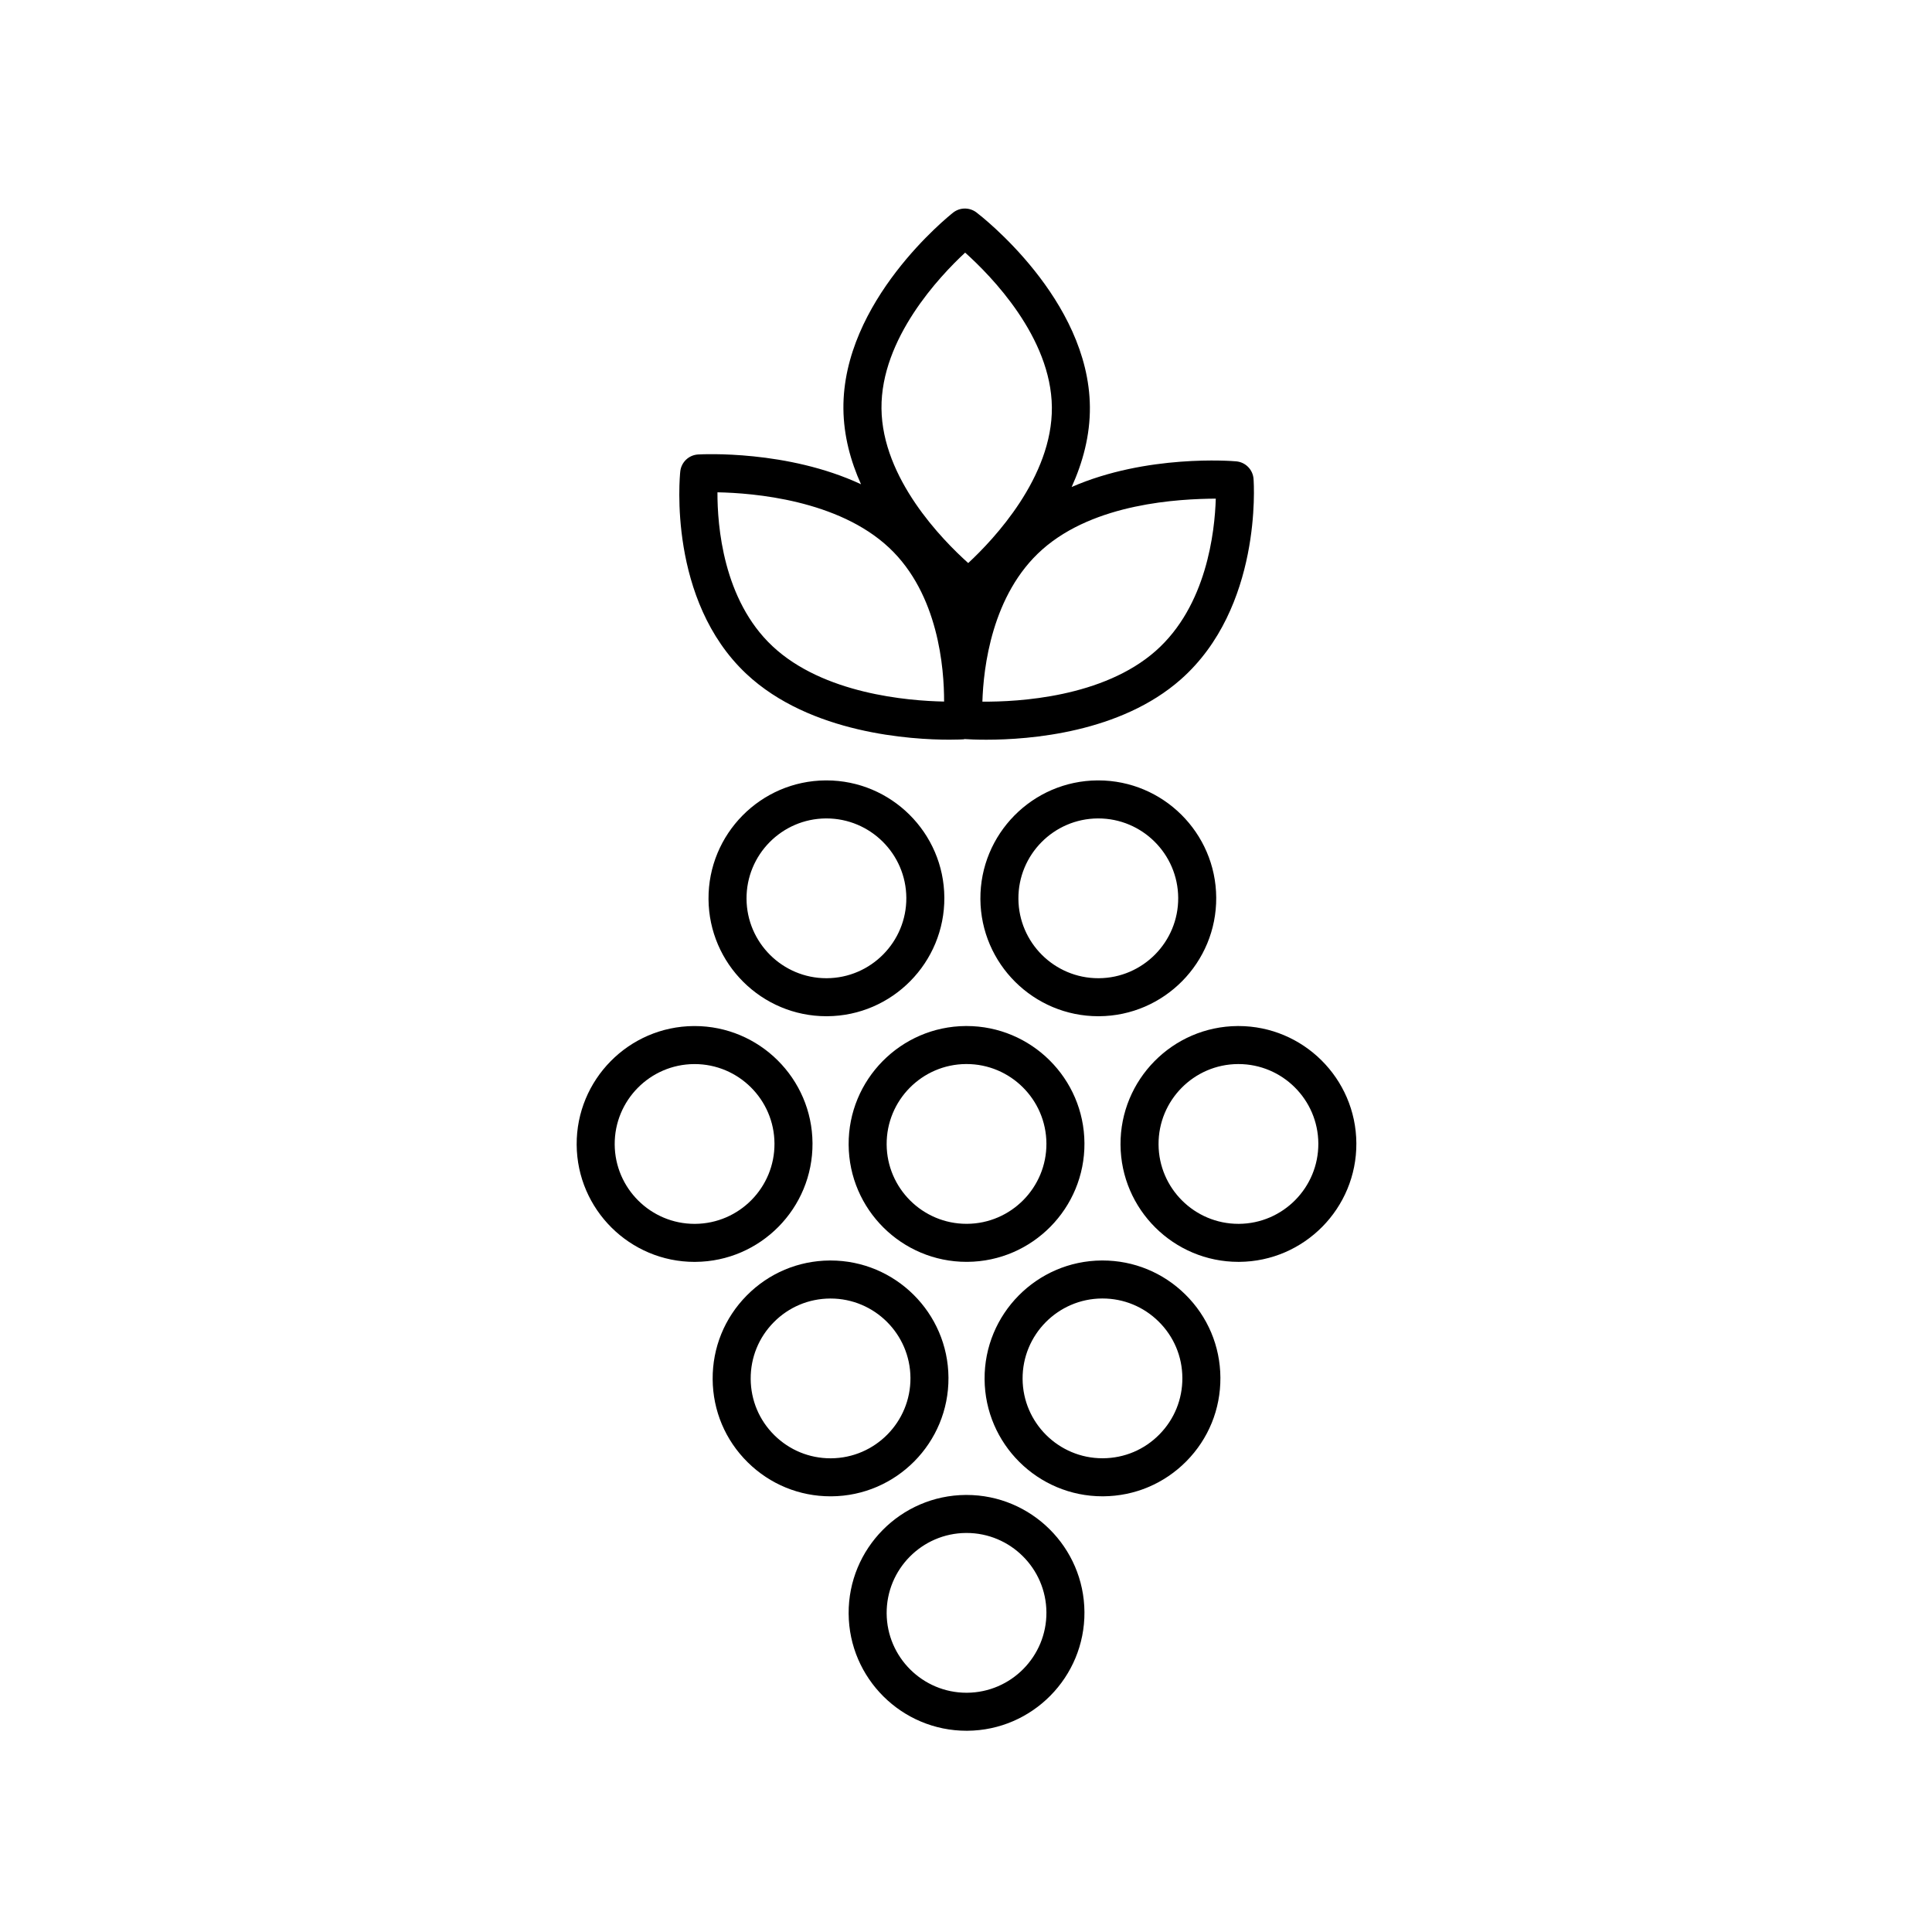
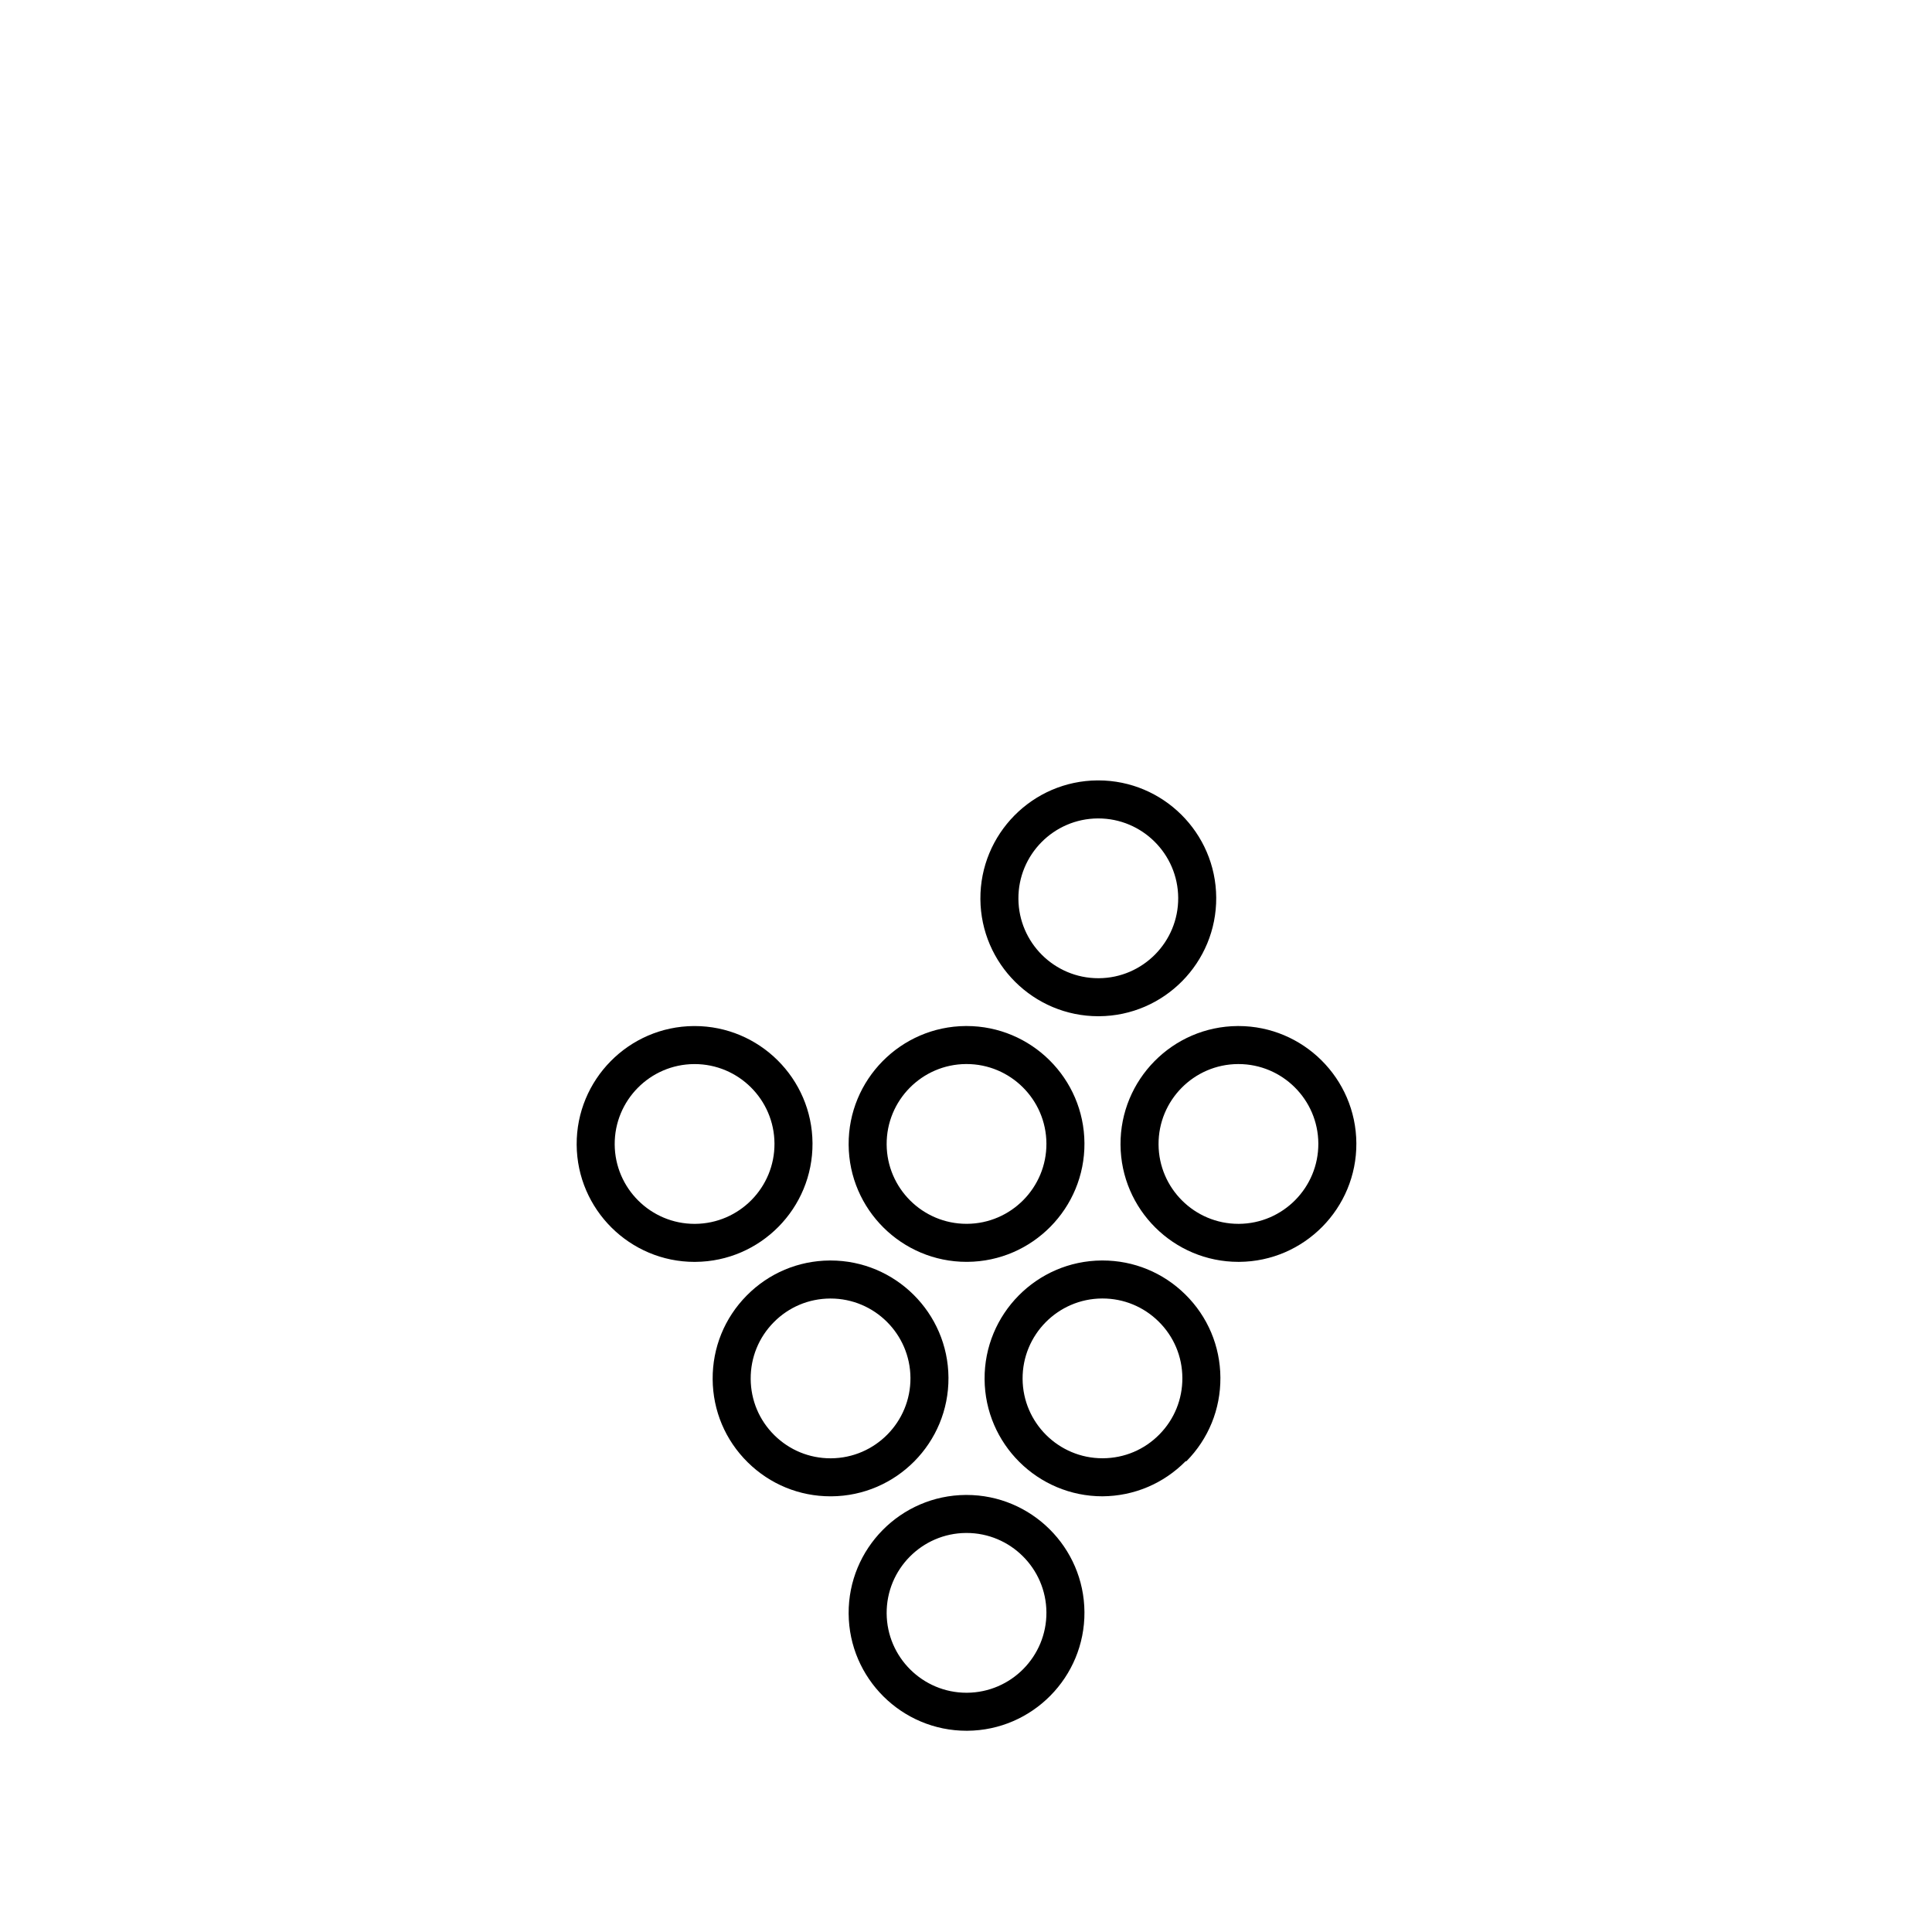
<svg xmlns="http://www.w3.org/2000/svg" fill="#000000" width="800px" height="800px" version="1.1" viewBox="144 144 512 512">
  <g>
-     <path d="m428 273.06c2.926-6.469 4.906-13.633 4.832-21.254-0.277-28.527-28.859-50.586-30.074-51.516-1.828-1.379-4.367-1.367-6.172 0.055-1.199 0.945-29.348 23.473-29.074 52.004 0.07 7.144 1.914 13.887 4.664 19.984-19.531-9.113-41.996-7.961-43.188-7.891-2.457 0.145-4.453 2.051-4.711 4.504-0.145 1.379-3.324 34.074 17.516 53.637 16.938 15.887 43.898 17.441 53.785 17.441 2.141 0 3.477-0.074 3.742-0.09 0.109-0.004 0.207-0.059 0.316-0.074 1.031 0.07 3.027 0.172 5.758 0.172 11.48 0 35.543-1.848 51.551-16 21.469-18.973 19.363-51.727 19.254-53.113-0.176-2.465-2.121-4.438-4.586-4.656-1.156-0.113-23.738-1.895-43.613 6.797zm-23.656 56.883c0.262-8.793 2.43-28.441 15.91-40.355 13.895-12.277 36.152-13.371 45.941-13.445-0.262 8.793-2.422 28.43-15.906 40.344-13.949 12.32-36.445 13.531-45.945 13.457zm-70.211-55.477c9.559 0.18 32.004 2.023 45.492 14.691 13.082 12.277 14.594 31.98 14.57 40.762-9.562-0.18-32.004-2.019-45.492-14.688-13.09-12.273-14.605-31.98-14.57-40.766zm88.625-22.559c0.18 18.539-15.406 35.035-22.168 41.309-6.883-6.168-22.809-22.41-22.988-40.961-0.18-18.539 15.41-35.035 22.172-41.309 6.883 6.168 22.801 22.41 22.984 40.961z" />
    <path d="m435.06 413.31h0.207c17.23-0.109 31.16-14.219 31.043-31.453-0.109-17.16-14.113-31.043-31.246-31.043h-0.207c-17.23 0.109-31.16 14.219-31.043 31.453 0.117 17.16 14.113 31.043 31.246 31.043zm-21.172-31.113c-0.074-11.672 9.359-21.234 21.039-21.305h0.137c11.613 0 21.098 9.406 21.172 21.039 0.074 11.672-9.359 21.234-21.039 21.305h-0.137c-11.609 0-21.094-9.406-21.172-21.039z" />
-     <path d="m363.21 413.31c17.227-0.109 31.156-14.219 31.051-31.449v-0.004c-0.109-17.16-14.113-31.043-31.246-31.043h-0.207c-17.23 0.109-31.16 14.219-31.043 31.453 0.109 17.16 14.105 31.043 31.242 31.043h0.203zm-0.07-10.074h-0.137c-11.609 0-21.094-9.406-21.164-21.039-0.074-11.672 9.359-21.234 21.039-21.305h0.137c11.613 0 21.098 9.406 21.172 21.035 0.07 11.668-9.375 21.23-21.047 21.309z" />
    <path d="m472.2 415.91h-0.207c-17.23 0.109-31.16 14.219-31.043 31.453 0.109 17.16 14.105 31.043 31.242 31.043h0.207c17.227-0.109 31.156-14.219 31.051-31.449v-0.004c-0.117-17.16-14.113-31.043-31.25-31.043zm21.172 31.109c0.074 11.672-9.367 21.242-21.043 21.312h-0.137c-11.609 0-21.094-9.406-21.164-21.039-0.074-11.672 9.359-21.234 21.039-21.305h0.137c11.605-0.004 21.094 9.402 21.168 21.031z" />
    <path d="m431.39 446.95c-0.109-17.16-14.105-31.043-31.242-31.043h-0.207c-17.23 0.109-31.16 14.219-31.043 31.453 0.109 17.16 14.105 31.043 31.242 31.043h0.207c17.227-0.109 31.152-14.219 31.043-31.453zm-10.078 0.07c0.074 11.672-9.359 21.234-21.039 21.305h-0.137c-11.609 0-21.094-9.406-21.164-21.039-0.074-11.672 9.359-21.234 21.039-21.305h0.137c11.609 0 21.09 9.406 21.164 21.039z" />
    <path d="m328.28 478.41c17.23-0.109 31.16-14.219 31.043-31.453-0.109-17.16-14.105-31.043-31.242-31.043h-0.207c-17.227 0.109-31.156 14.219-31.051 31.449 0.109 17.164 14.113 31.051 31.246 31.051 0.074-0.004 0.141-0.004 0.211-0.004zm-0.07-10.074h-0.137c-11.613 0-21.098-9.406-21.172-21.039-0.074-11.668 9.367-21.234 21.043-21.305h0.137c11.609 0 21.094 9.406 21.164 21.039 0.078 11.672-9.355 21.227-21.035 21.305z" />
-     <path d="m458.41 531.24c5.863-5.941 9.062-13.809 9.008-22.156-0.051-8.344-3.352-16.172-9.297-22.035-5.891-5.812-13.68-9.008-21.941-9.008h-0.211c-17.23 0.109-31.16 14.219-31.043 31.453 0.109 17.16 14.105 31.043 31.242 31.043h0.207c8.34-0.059 16.168-3.359 22.035-9.297zm-1.07-22.09c0.035 5.652-2.133 10.988-6.106 15.008-3.969 4.027-9.273 6.262-14.934 6.297h-0.137c-11.609 0-21.094-9.406-21.164-21.039-0.074-11.672 9.359-21.234 21.039-21.305h0.137c5.602 0 10.879 2.168 14.871 6.106 4.027 3.973 6.266 9.273 6.293 14.934v0z" />
+     <path d="m458.41 531.24c5.863-5.941 9.062-13.809 9.008-22.156-0.051-8.344-3.352-16.172-9.297-22.035-5.891-5.812-13.68-9.008-21.941-9.008h-0.211c-17.23 0.109-31.16 14.219-31.043 31.453 0.109 17.16 14.105 31.043 31.242 31.043c8.34-0.059 16.168-3.359 22.035-9.297zm-1.07-22.09c0.035 5.652-2.133 10.988-6.106 15.008-3.969 4.027-9.273 6.262-14.934 6.297h-0.137c-11.609 0-21.094-9.406-21.164-21.039-0.074-11.672 9.359-21.234 21.039-21.305h0.137c5.602 0 10.879 2.168 14.871 6.106 4.027 3.973 6.266 9.273 6.293 14.934v0z" />
    <path d="m364.31 540.54c17.23-0.109 31.16-14.219 31.043-31.453-0.109-17.16-14.105-31.043-31.242-31.043h-0.207c-8.344 0.055-16.172 3.356-22.035 9.301-5.863 5.941-9.062 13.805-9.008 22.152 0.051 8.344 3.352 16.172 9.297 22.035 5.891 5.812 13.68 9.008 21.941 9.008h0.211zm-0.07-10.074h-0.137c-5.602 0-10.879-2.168-14.871-6.106-4.027-3.969-6.258-9.273-6.293-14.93s2.133-10.992 6.106-15.012c3.969-4.027 9.273-6.262 14.934-6.297h0.137c11.609 0 21.094 9.406 21.164 21.039 0.07 11.672-9.363 21.227-21.039 21.305z" />
    <path d="m431.39 571.22c-0.109-17.16-14.105-31.043-31.242-31.043h-0.207c-17.23 0.109-31.16 14.219-31.043 31.449 0.109 17.16 14.105 31.043 31.242 31.043h0.207c17.227-0.113 31.152-14.219 31.043-31.449zm-10.078 0.07c0.074 11.668-9.359 21.23-21.039 21.305h-0.137c-11.609 0-21.094-9.406-21.164-21.039-0.074-11.668 9.359-21.23 21.039-21.305h0.137c11.609 0 21.09 9.406 21.164 21.039z" />
  </g>
</svg>